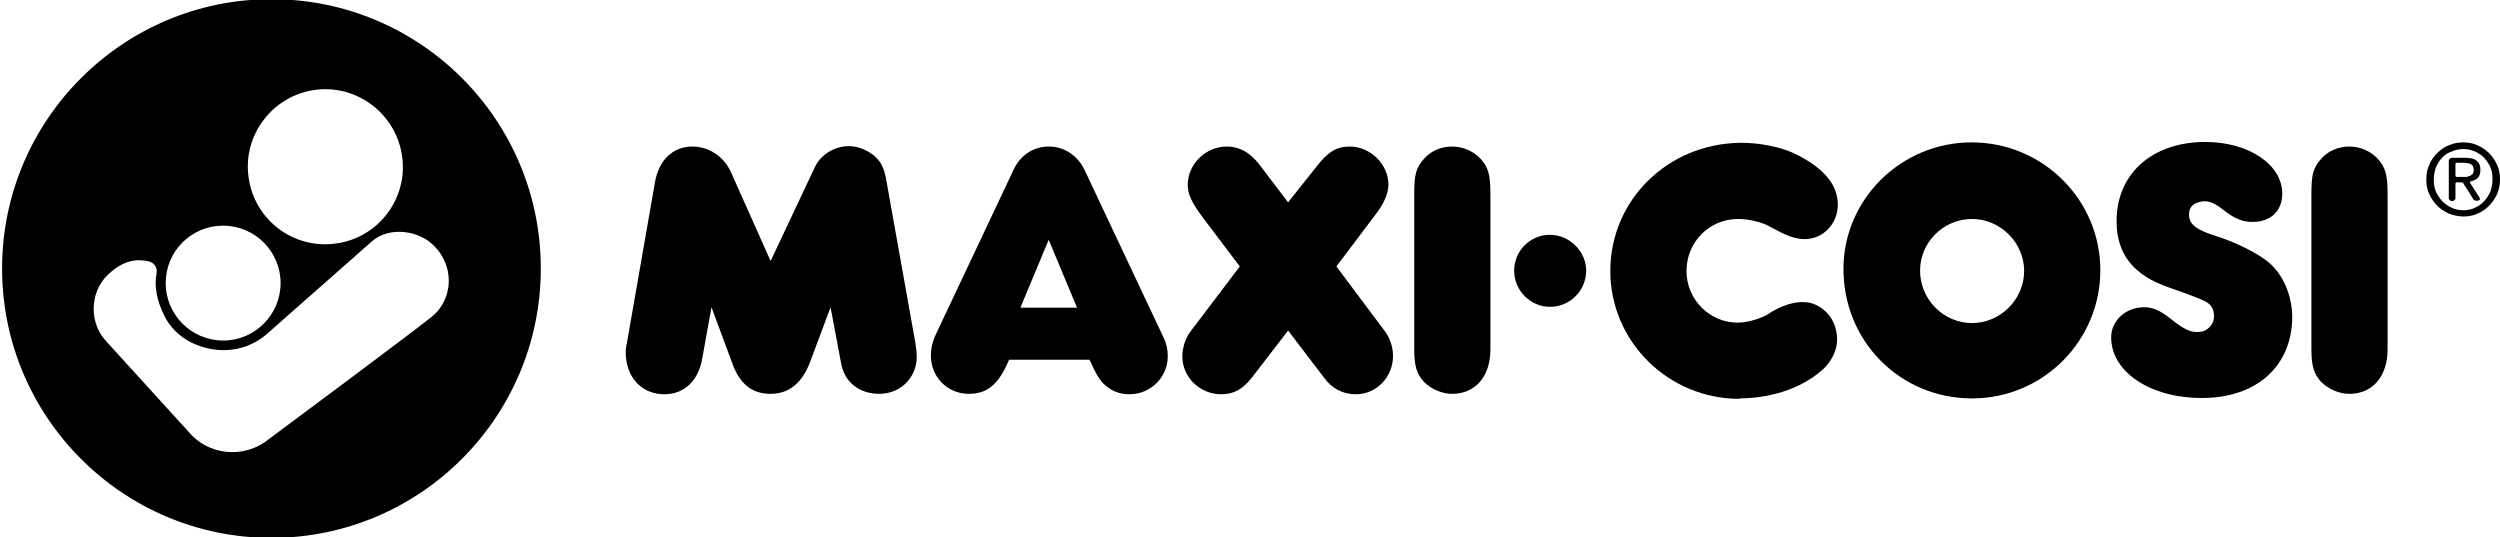
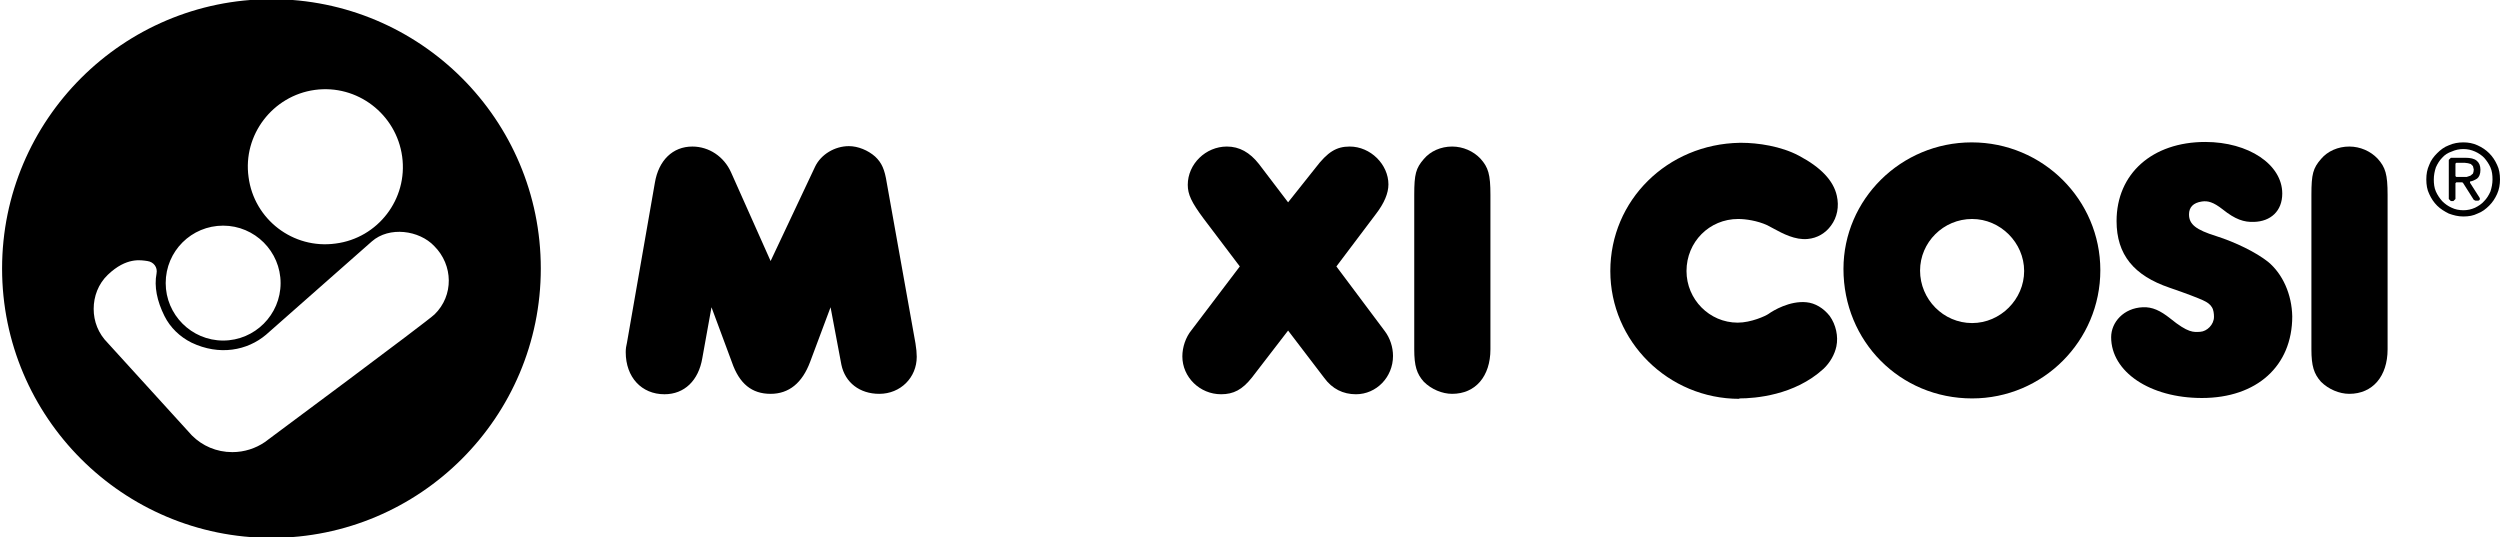
<svg xmlns="http://www.w3.org/2000/svg" version="1.1" id="layer" x="0px" y="0px" viewBox="0 0 600.5 129" style="enable-background:new 0 0 600.5 129;" xml:space="preserve">
  <style type="text/css">
	.st0{fill:none;}
</style>
  <g>
-     <path class="st0" d="M89.3,58L63.9,80.4c-4.5,3.8-11.2,5.1-17.9,1.9c-2.8-1.4-5.1-3.6-6.5-6.4c-1.8-3.6-2.5-7.1-1.9-10.2   c0.3-1.5-0.7-2.8-2.2-3s-5-1-9.5,3.3c-2.3,2.2-3.4,5.2-3.4,8.2s1.1,5.9,3.4,8.2l20.2,22.2c2.5,2.5,5.9,4,9.7,4   c2.9,0,5.6-0.9,7.8-2.4c0,0,39.2-29.1,40.8-30.7c4.6-4.5,4.5-11.8-0.1-16.4C100.7,55.3,93.5,54.3,89.3,58z" />
    <polygon class="st0" points="245.1,73.9 258.7,73.9 251.9,57.6  " />
    <path class="st0" d="M473.7,52.6c-6.9,0-12.5,5.6-12.5,12.4c0,6.9,5.6,12.6,12.5,12.6c6.8,0,12.5-5.7,12.5-12.5   S480.5,52.6,473.7,52.6z" />
    <path class="st0" d="M80.6,58.5c10.2-1.3,17.4-10.7,16-20.9c-1.4-10.2-10.8-17.4-21-16C65.5,23,58.3,32.4,59.7,42.5   C61,52.7,70.4,59.9,80.6,58.5z" />
    <ellipse transform="matrix(0.987 -0.16 0.16 0.987 -10.2 9.467)" class="st0" cx="53.6" cy="68" rx="13.8" ry="13.8" />
    <path class="st0" d="M596.7,37.9c-0.6-0.6-1.3-1.1-2.2-1.5c-0.9-0.4-1.8-0.6-2.8-0.6s-1.9,0.2-2.8,0.6c-0.9,0.3-1.7,0.8-2.3,1.5   c-0.6,0.6-1.1,1.4-1.5,2.3c-0.3,0.9-0.5,1.9-0.5,2.9s0.1,2,0.5,2.9c0.4,0.9,0.9,1.6,1.5,2.3c0.7,0.7,1.4,1.2,2.3,1.6   c0.8,0.4,1.8,0.6,2.8,0.6s1.9-0.2,2.8-0.6c0.8-0.4,1.6-0.9,2.2-1.6c0.6-0.6,1.1-1.4,1.5-2.3c0.3-0.9,0.5-1.9,0.5-2.9   s-0.1-2-0.5-2.9C597.8,39.3,597.3,38.6,596.7,37.9z M595.6,47.5c0.2,0.3,0,0.7-0.4,0.7h-0.6l-0.4-0.2l-2.6-4.1l-0.2-0.1H590   l-0.2,0.2v3.8l-0.5,0.5h-0.6l-0.5-0.5v-9.4l0.5-0.5h3.5c1.2,0,2.1,0.2,2.7,0.7c0.6,0.5,0.9,1.2,0.9,2.2s-0.3,1.7-0.8,2.1   c-0.5,0.3-1,0.6-1.7,0.7v0.3L595.6,47.5z" />
    <path class="st0" d="M594,41.7c0.1-0.3,0.2-0.6,0.2-1l-0.2-0.8l-0.5-0.5l-0.7-0.2l-0.8-0.1h-2l-0.2,0.2v3l0.2,0.2h1.5   c0.3,0,0.7,0,1,0l0.9-0.3L594,41.7z" />
    <path d="M65.2-0.2c-35.7,0-64.7,29-64.7,64.7s29,64.7,64.7,64.7c35.7,0,64.7-29,64.7-64.7C129.9,28.7,100.9-0.2,65.2-0.2z    M75.6,21.6c10.2-1.4,19.6,5.8,21,16c1.4,10.2-5.8,19.6-16,20.9c-10.2,1.4-19.6-5.8-20.9-16C58.3,32.4,65.5,23,75.6,21.6z    M53.6,54.2c7.6,0,13.8,6.2,13.8,13.8s-6.2,13.8-13.8,13.8c-7.6,0-13.8-6.2-13.8-13.8C39.8,60.3,46,54.2,53.6,54.2z M104.4,75.5   c-1.6,1.6-40.8,30.7-40.8,30.7c-2.2,1.5-4.9,2.4-7.8,2.4c-3.8,0-7.2-1.5-9.7-4L25.9,82.4c-2.3-2.3-3.4-5.2-3.4-8.2s1.1-6,3.4-8.2   c4.5-4.3,8-3.5,9.5-3.3s2.5,1.5,2.2,3c-0.6,3.1,0.1,6.6,1.9,10.2c1.4,2.8,3.7,5,6.5,6.4c6.7,3.2,13.4,1.9,17.9-1.9L89.3,58   c4.2-3.7,11.4-2.7,15,1.1C108.9,63.7,109,71,104.4,75.5z" />
    <path d="M599.8,39.6c-0.5-1.1-1.1-2-1.9-2.8c-0.8-0.8-1.7-1.4-2.8-1.9s-2.2-0.7-3.4-0.7s-2.4,0.2-3.5,0.7c-1.1,0.4-2,1.1-2.8,1.9   s-1.5,1.7-1.9,2.8c-0.5,1.1-0.7,2.2-0.7,3.5s0.2,2.5,0.7,3.5c0.5,1.1,1.1,2,1.9,2.8c0.8,0.8,1.8,1.4,2.8,1.9   c1.1,0.4,2.2,0.7,3.5,0.7s2.4-0.2,3.4-0.7c1.1-0.4,2-1.1,2.8-1.9s1.4-1.7,1.9-2.8s0.7-2.3,0.7-3.5   C600.5,41.8,600.3,40.6,599.8,39.6z M598.2,46c-0.4,0.9-0.9,1.7-1.5,2.3c-0.6,0.7-1.4,1.2-2.2,1.6c-0.9,0.4-1.8,0.6-2.8,0.6   s-2-0.2-2.8-0.6c-0.9-0.4-1.6-0.9-2.3-1.6c-0.6-0.7-1.1-1.4-1.5-2.3c-0.4-0.9-0.5-1.9-0.5-2.9s0.2-2,0.5-2.9   c0.4-0.9,0.9-1.7,1.5-2.3c0.6-0.7,1.4-1.2,2.3-1.5c0.9-0.4,1.8-0.6,2.8-0.6s1.9,0.2,2.8,0.6c0.9,0.4,1.6,0.9,2.2,1.5   c0.6,0.7,1.1,1.4,1.5,2.3c0.4,0.9,0.5,1.9,0.5,2.9S598.5,45.1,598.2,46z" />
    <path d="M595,42.9c0.5-0.4,0.8-1.1,0.8-2.1s-0.3-1.7-0.9-2.2c-0.6-0.5-1.5-0.7-2.7-0.7h-3.5l-0.5,0.5v9.4l0.5,0.5h0.6l0.5-0.5V44   l0.2-0.2h1.4l0.2,0.1l2.6,4.1l0.4,0.2h0.6c0.4,0,0.6-0.4,0.4-0.7l-2.3-3.6v-0.3C594,43.5,594.5,43.2,595,42.9z M592.5,42.5   c-0.3,0-0.7,0-1,0H590l-0.2-0.2v-3l0.2-0.2h2l0.8,0.1l0.7,0.2l0.5,0.5l0.2,0.8c0,0.4-0.1,0.7-0.2,1l-0.6,0.5L592.5,42.5z" />
-     <path d="M372.3,56.4c-4.8,0-8.6,3.9-8.6,8.6c0,4.8,3.9,8.7,8.6,8.7c4.8,0,8.7-3.9,8.7-8.7C381,60.4,377,56.4,372.3,56.4z" />
    <path d="M417.5,52.6c1.8,0,4.6,0.4,7,1.5c0.4,0.2,0.9,0.5,1.5,0.8c2.2,1.2,5.2,2.8,8.2,2.5c2.3-0.2,4.3-1.4,5.6-3.2   c1.5-2,2-4.6,1.4-7.2c-0.8-3.6-3.8-6.8-9.1-9.6c-4.3-2.3-9.9-3.1-13.8-3.1h-0.4c-17.4,0.3-31.1,13.8-31.1,30.8   c0,16.9,13.9,30.7,31,30.7v-0.1c3.7,0,13.2-0.7,20.2-7.1c1.6-1.5,2.7-3.5,3.1-5.4c0.5-2.4-0.1-5.2-1.6-7.3   c-1.5-1.9-3.5-3.1-5.6-3.3c-4-0.4-8,2-9.1,2.8c-0.7,0.5-4.2,2.1-7.4,2.1c-6.8,0-12.3-5.6-12.3-12.4   C405.1,58.1,410.6,52.6,417.5,52.6z" />
    <path d="M564.3,35.2c-2.7,0-5.2,1.1-6.8,3c-1.9,2.2-2.3,3.6-2.3,8.6v37.1c0,4,0.6,5.9,2.3,7.8c1.8,1.8,4.4,2.9,6.8,2.9   c5.6,0,9.2-4.2,9.2-10.7V46.8c0-4.9-0.5-6.6-2.4-8.7C569.4,36.3,566.9,35.2,564.3,35.2z" />
    <path d="M473.6,34.2c-17,0-30.8,13.7-30.8,30.4c0,17.4,13.6,31.1,30.9,31.1c17,0,30.8-13.8,30.8-30.8   C504.5,48,490.7,34.2,473.6,34.2z M473.7,77.6c-6.9,0-12.5-5.7-12.5-12.6c0-6.8,5.6-12.4,12.5-12.4c6.8,0,12.5,5.7,12.5,12.5   S480.5,77.6,473.7,77.6z" />
    <path d="M348.8,35.2c-2.7,0-5.2,1.1-6.8,3c-1.9,2.2-2.3,3.6-2.3,8.6v37.1c0,4,0.6,5.9,2.3,7.8c1.8,1.8,4.4,2.9,6.8,2.9   c5.6,0,9.2-4.2,9.2-10.7V46.8c0-4.9-0.5-6.6-2.4-8.7C353.9,36.3,351.4,35.2,348.8,35.2z" />
    <path d="M213,43.9c-0.5-3.2-1.2-4.8-2.8-6.3c-1.7-1.5-4.1-2.5-6.3-2.5c-3.4,0-6.7,2-8.1,4.9l-10.7,22.7l-9.5-21.3   c-1.7-3.8-5.3-6.2-9.3-6.2c-4.7,0-8.1,3.3-9,8.7l-6.7,38.4c-0.2,0.8-0.3,1.5-0.3,2.3c0,6,3.8,10.1,9.3,10.1c4.8,0,8.2-3.3,9.1-8.7   l2.2-12.2l4.9,13.2c1.8,5.2,4.8,7.6,9.3,7.6c4.4,0,7.6-2.6,9.5-7.7l4.9-13.1l2.6,13.8c0.9,4.3,4.4,7,9.1,7c5.1,0,9-3.9,9-8.9   c0-0.9-0.1-2-0.3-3.2L213,43.9z" />
    <path d="M544.8,62.9c-2.9-2.3-7.8-4.7-12.5-6.2c-4.8-1.5-6.5-2.8-6.5-5.2c0-1.7,1-2.8,3.1-3.1c1.4-0.2,2.7,0.1,5,1.9   c3,2.4,5.1,3.1,7.5,3c4-0.1,6.8-2.6,6.8-6.8c0-7-8.1-12.4-18.5-12.4c-12.7,0-21.3,7.6-21.3,19c0,8.1,4.2,13.1,12.7,16   c4.1,1.4,6.9,2.5,8,3s1.8,1,2.2,1.7c0.4,0.6,0.5,1.6,0.5,2.3c0,1.9-1.7,3.5-3.3,3.6c-1.6,0.1-2.9,0.3-7.2-3.2   c-2.4-1.9-4.3-2.8-6.6-2.7c-4.6,0.2-7.6,3.6-7.6,7.2c0,8.3,9.3,14.6,21.8,14.6c13.2,0,21.7-7.7,21.7-19.6   C550.5,70.7,548.3,65.8,544.8,62.9z" />
-     <path d="M260.5,40.8c-1.7-3.5-4.9-5.6-8.6-5.6c-3.7,0-6.8,2.1-8.4,5.5l-18.8,39.8c-0.7,1.6-1.1,3.2-1.1,4.9c0,5.2,4,9.2,9.1,9.2   c4.4,0,7.1-2.2,9.5-7.8l0.2-0.4h19.3l0.2,0.4c1.7,3.8,2.6,5.1,4.3,6.3c1.5,1.1,3.2,1.6,5.1,1.6c5.1,0,9.2-4.1,9.2-9.1   c0-1.6-0.3-3.1-1-4.5L260.5,40.8z M245.1,73.9l6.8-16.3l6.8,16.3H245.1z" />
    <path d="M321,64l9.5-12.6c2-2.6,3-5,3-7.1c0-4.8-4.3-9.1-9.3-9.1c-3.2,0-5.3,1.3-8.2,5.1l-6.6,8.3l-7-9.2c-2.2-2.8-4.7-4.2-7.7-4.2   c-5.1,0-9.4,4.2-9.4,9.2c0,2.3,0.9,4.2,3.8,8.1l8.7,11.5l-11.6,15.3c-1.4,1.7-2.2,4.1-2.2,6.3c0,5,4.2,9.1,9.3,9.1   c3,0,5.1-1.1,7.4-4l8.7-11.3l8.7,11.4c1.9,2.6,4.5,3.9,7.6,3.9c4.9,0,8.9-4.1,8.9-9.2c0-2.1-0.7-4.3-2-6L321,64z" />
  </g>
</svg>